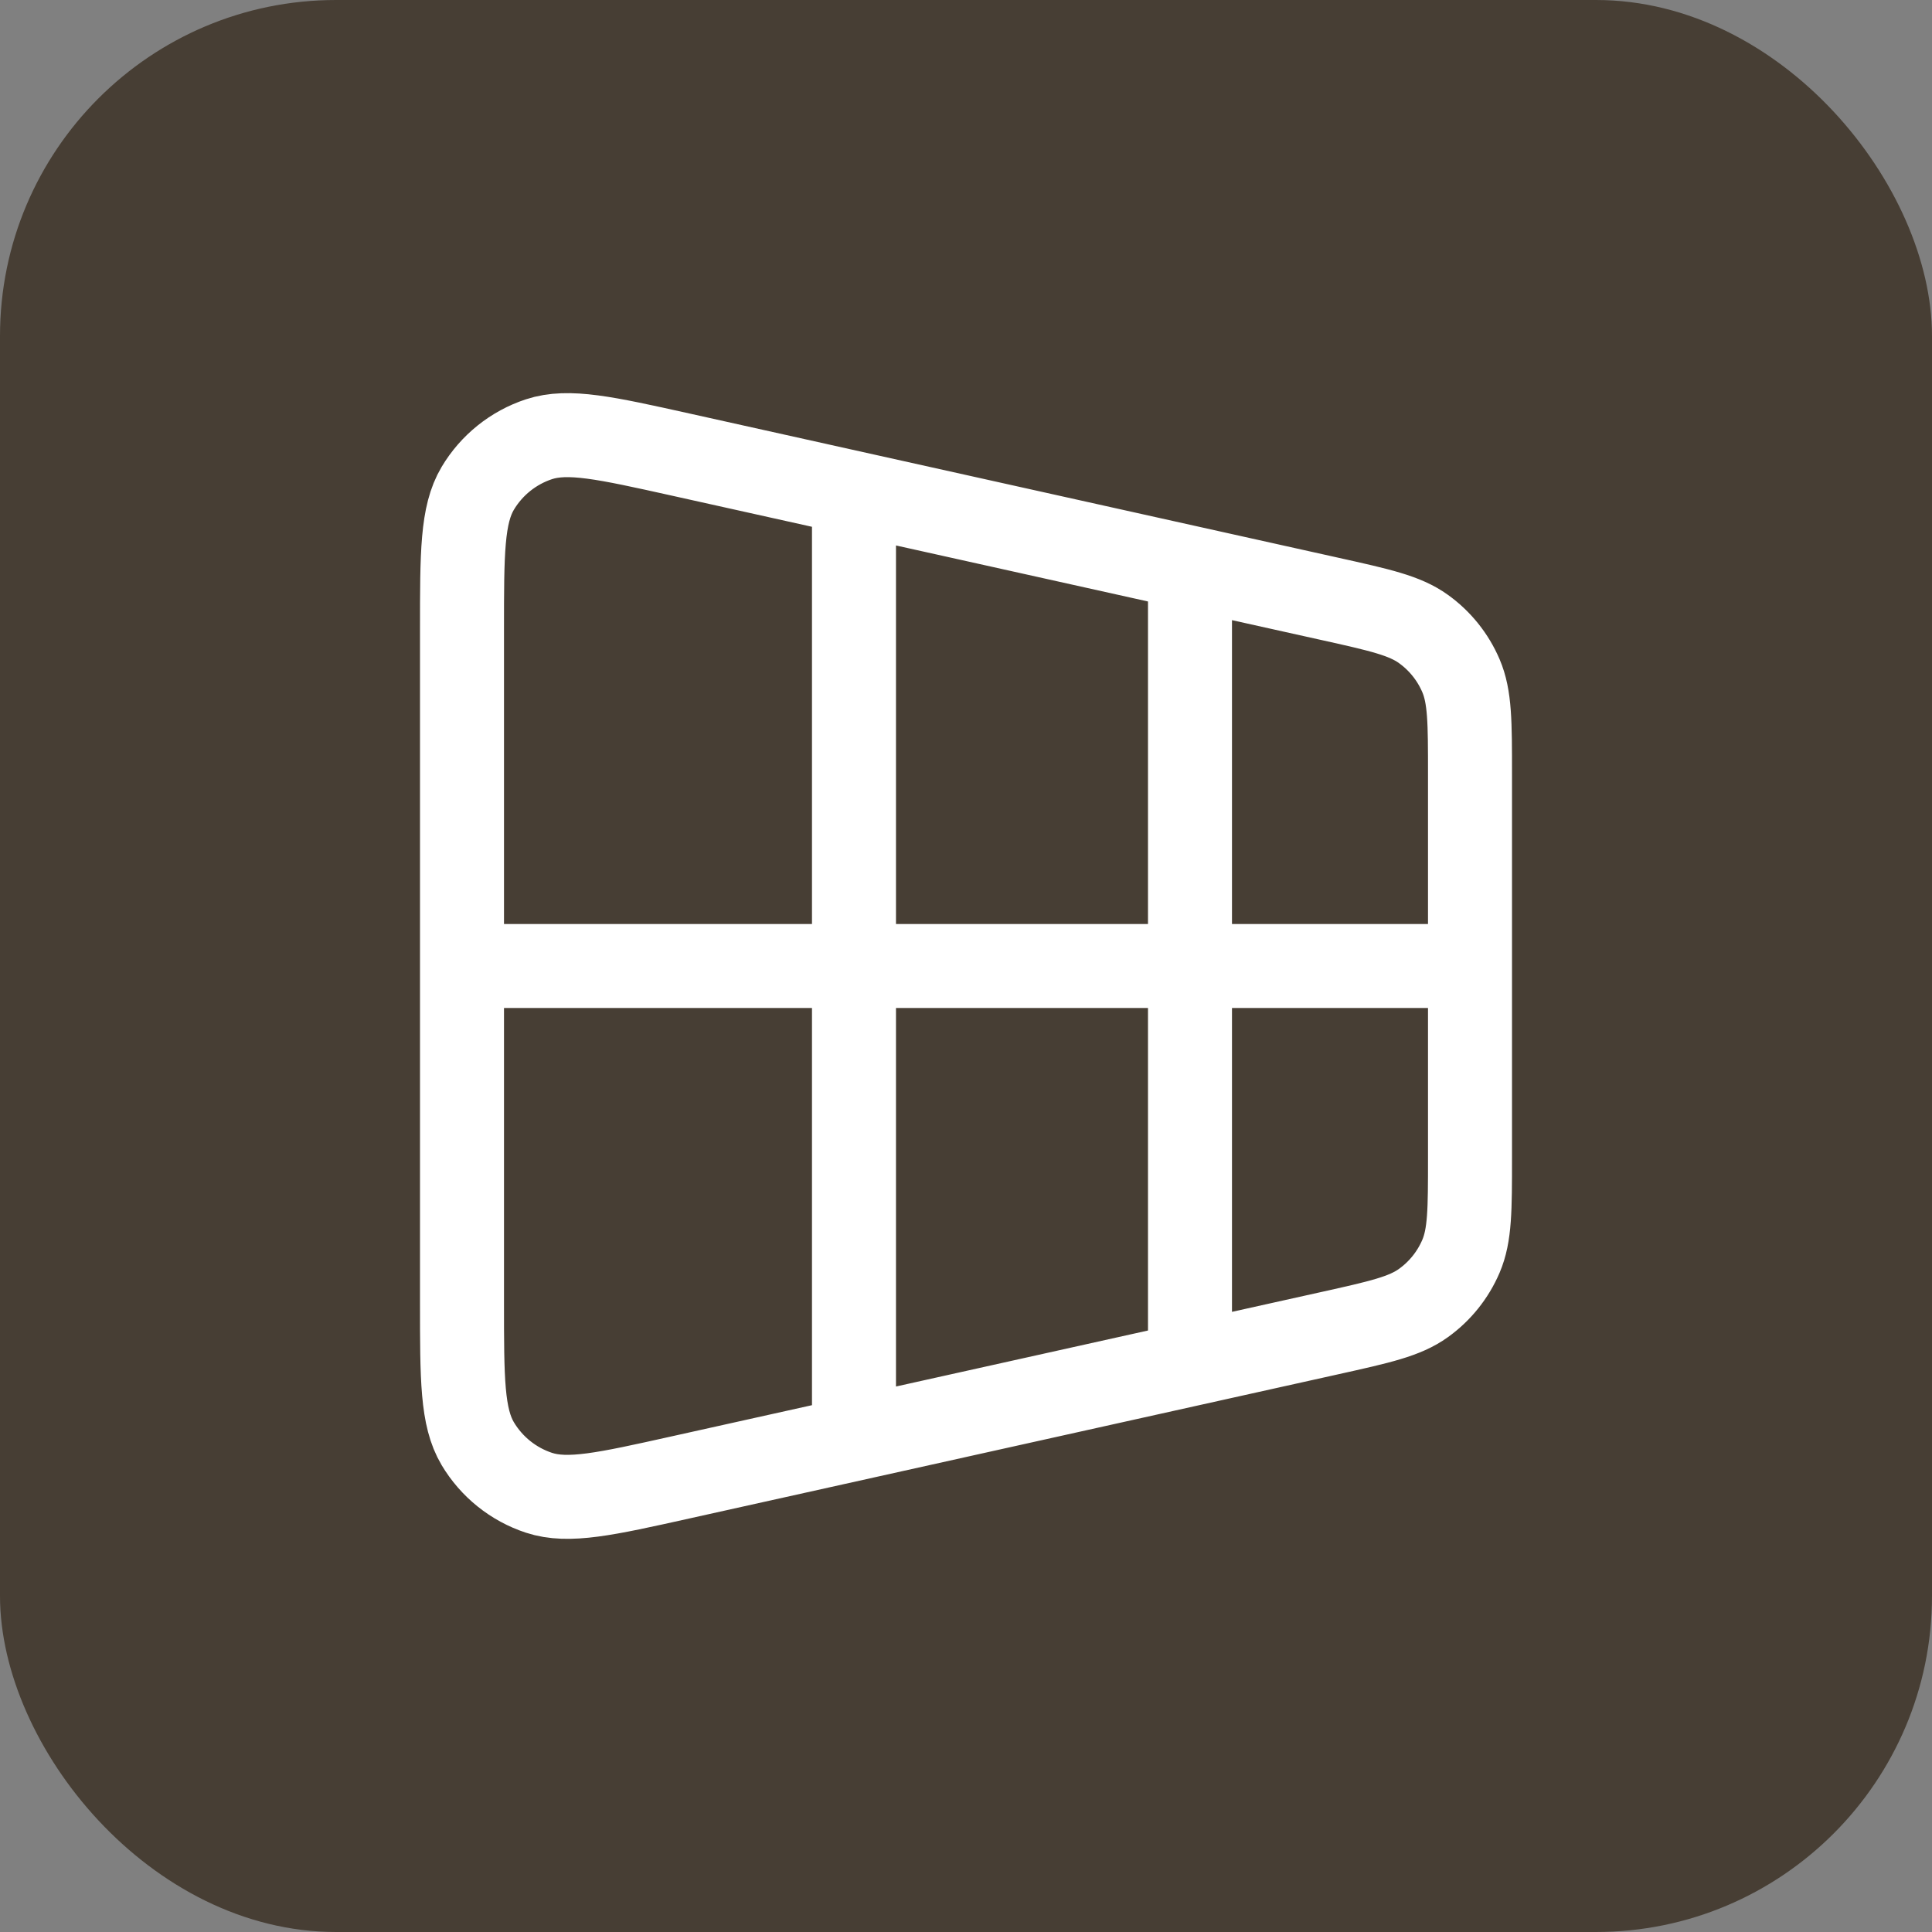
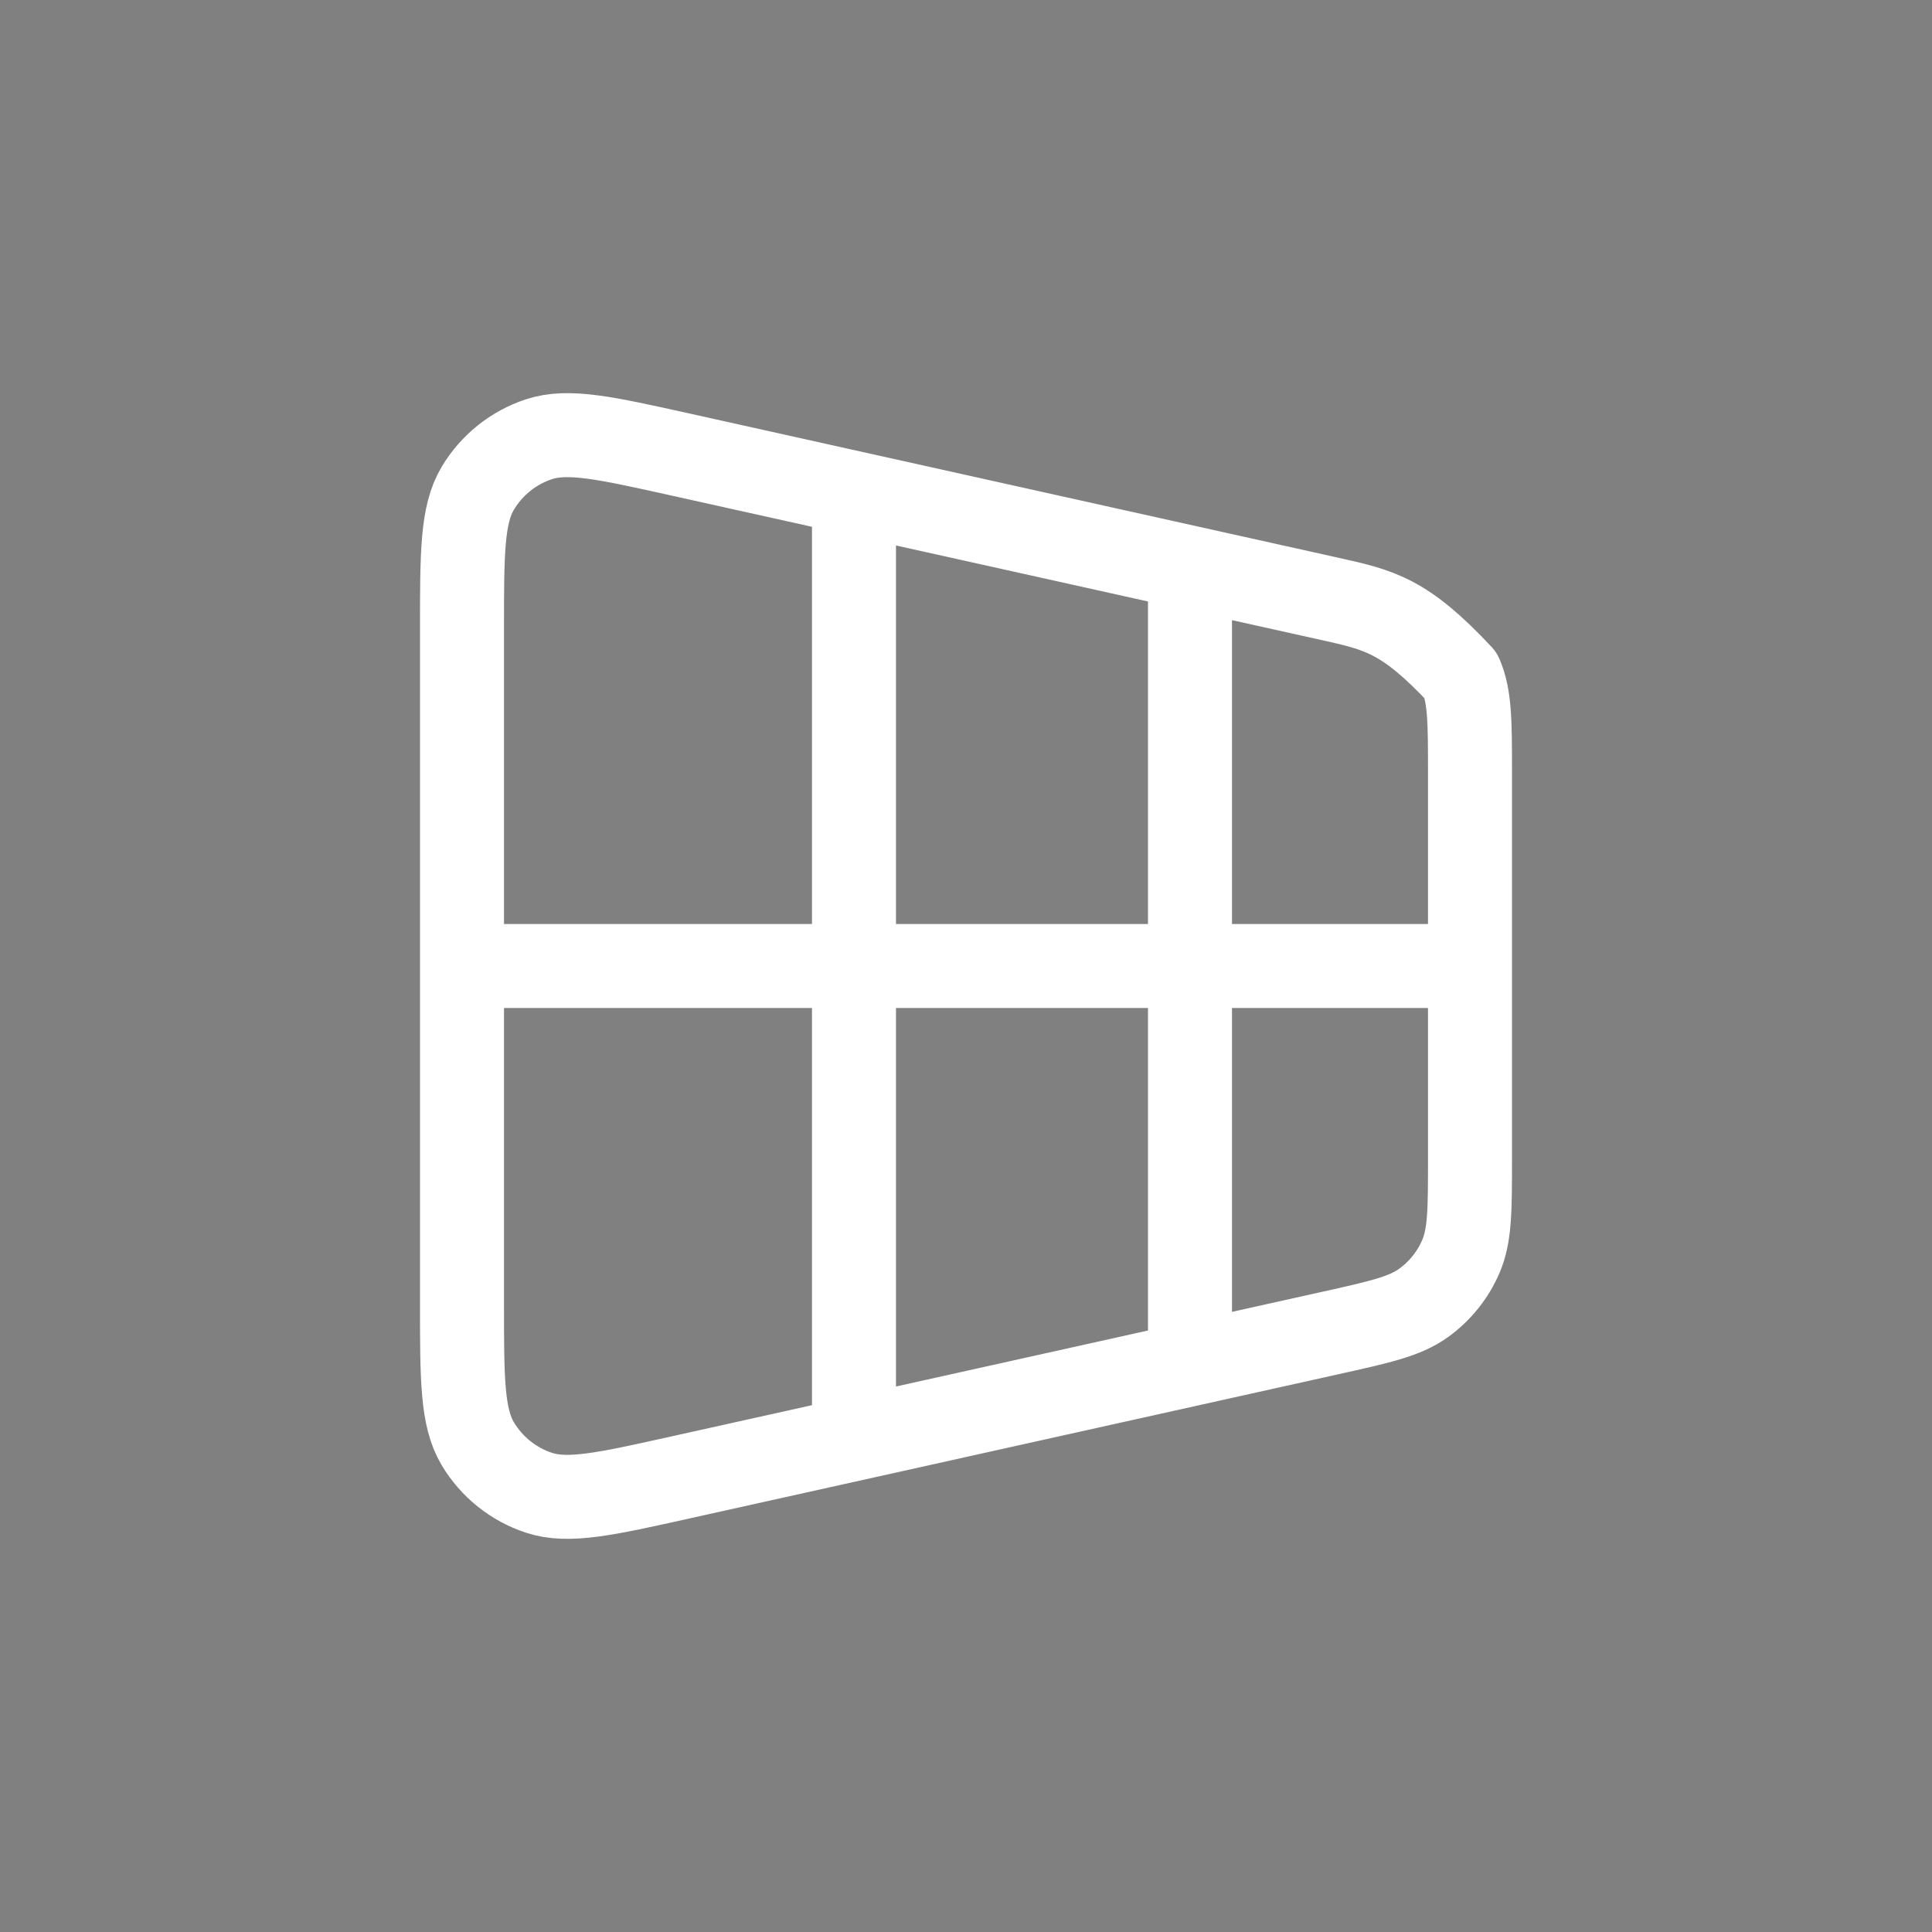
<svg xmlns="http://www.w3.org/2000/svg" width="46" height="46" viewBox="0 0 46 46" fill="none">
  <rect x="0" y="0" width="46" height="46" fill="#808080" stroke="none" />
-   <rect width="46" height="46" rx="8" fill="#473E34" />
-   <path d="M28.333 13.667L28.333 32.333M20.333 12.333L20.333 33.667M11 23H35M11 14.986L11 31.014C11 32.833 11 33.742 11.375 34.373C11.704 34.925 12.222 35.341 12.832 35.542C13.529 35.771 14.417 35.574 16.192 35.179L31.659 31.742C32.851 31.477 33.447 31.345 33.892 31.024C34.285 30.742 34.593 30.358 34.784 29.913C35 29.409 35 28.799 35 27.577V18.423C35 17.201 35 16.591 34.784 16.087C34.593 15.642 34.285 15.258 33.892 14.976C33.447 14.655 32.851 14.523 31.659 14.258L16.192 10.82C14.417 10.426 13.529 10.229 12.832 10.458C12.222 10.659 11.704 11.075 11.375 11.627C11 12.258 11 13.167 11 14.986Z" stroke="white" stroke-width="2" stroke-linecap="round" stroke-linejoin="round" />
+   <path d="M28.333 13.667L28.333 32.333M20.333 12.333L20.333 33.667M11 23H35M11 14.986L11 31.014C11 32.833 11 33.742 11.375 34.373C11.704 34.925 12.222 35.341 12.832 35.542C13.529 35.771 14.417 35.574 16.192 35.179L31.659 31.742C32.851 31.477 33.447 31.345 33.892 31.024C34.285 30.742 34.593 30.358 34.784 29.913C35 29.409 35 28.799 35 27.577V18.423C35 17.201 35 16.591 34.784 16.087C33.447 14.655 32.851 14.523 31.659 14.258L16.192 10.82C14.417 10.426 13.529 10.229 12.832 10.458C12.222 10.659 11.704 11.075 11.375 11.627C11 12.258 11 13.167 11 14.986Z" stroke="white" stroke-width="2" stroke-linecap="round" stroke-linejoin="round" />
</svg>